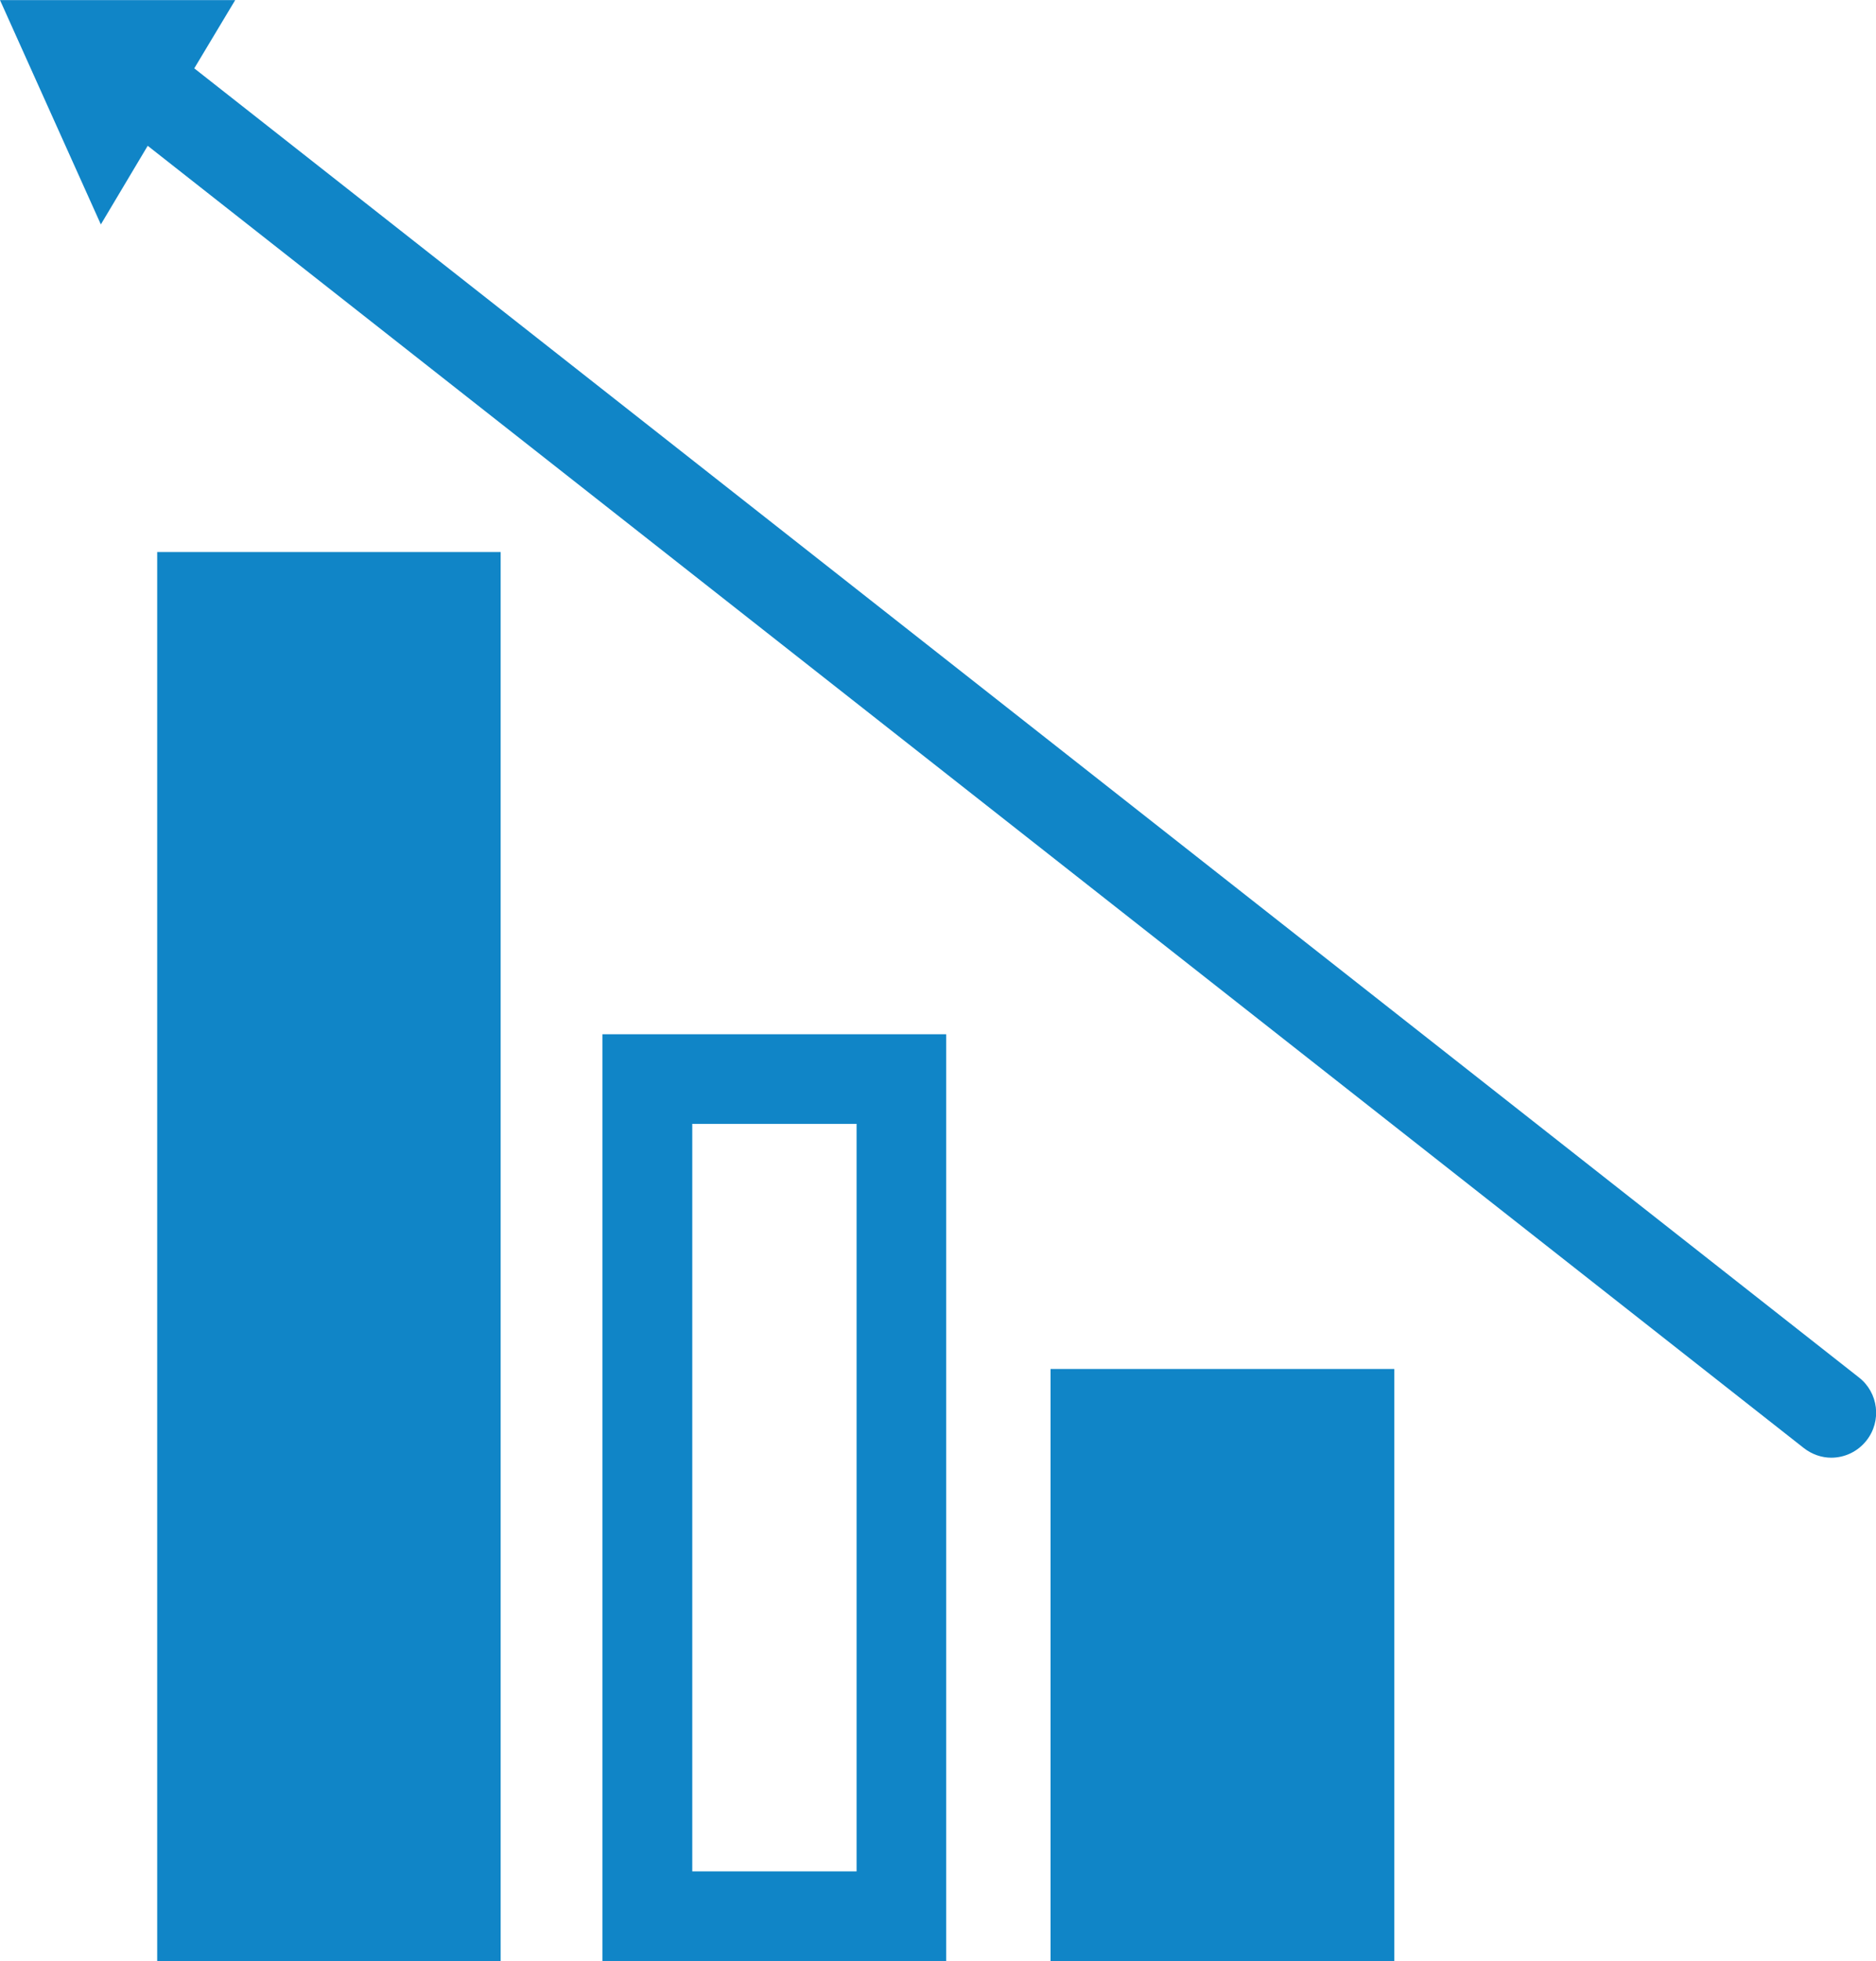
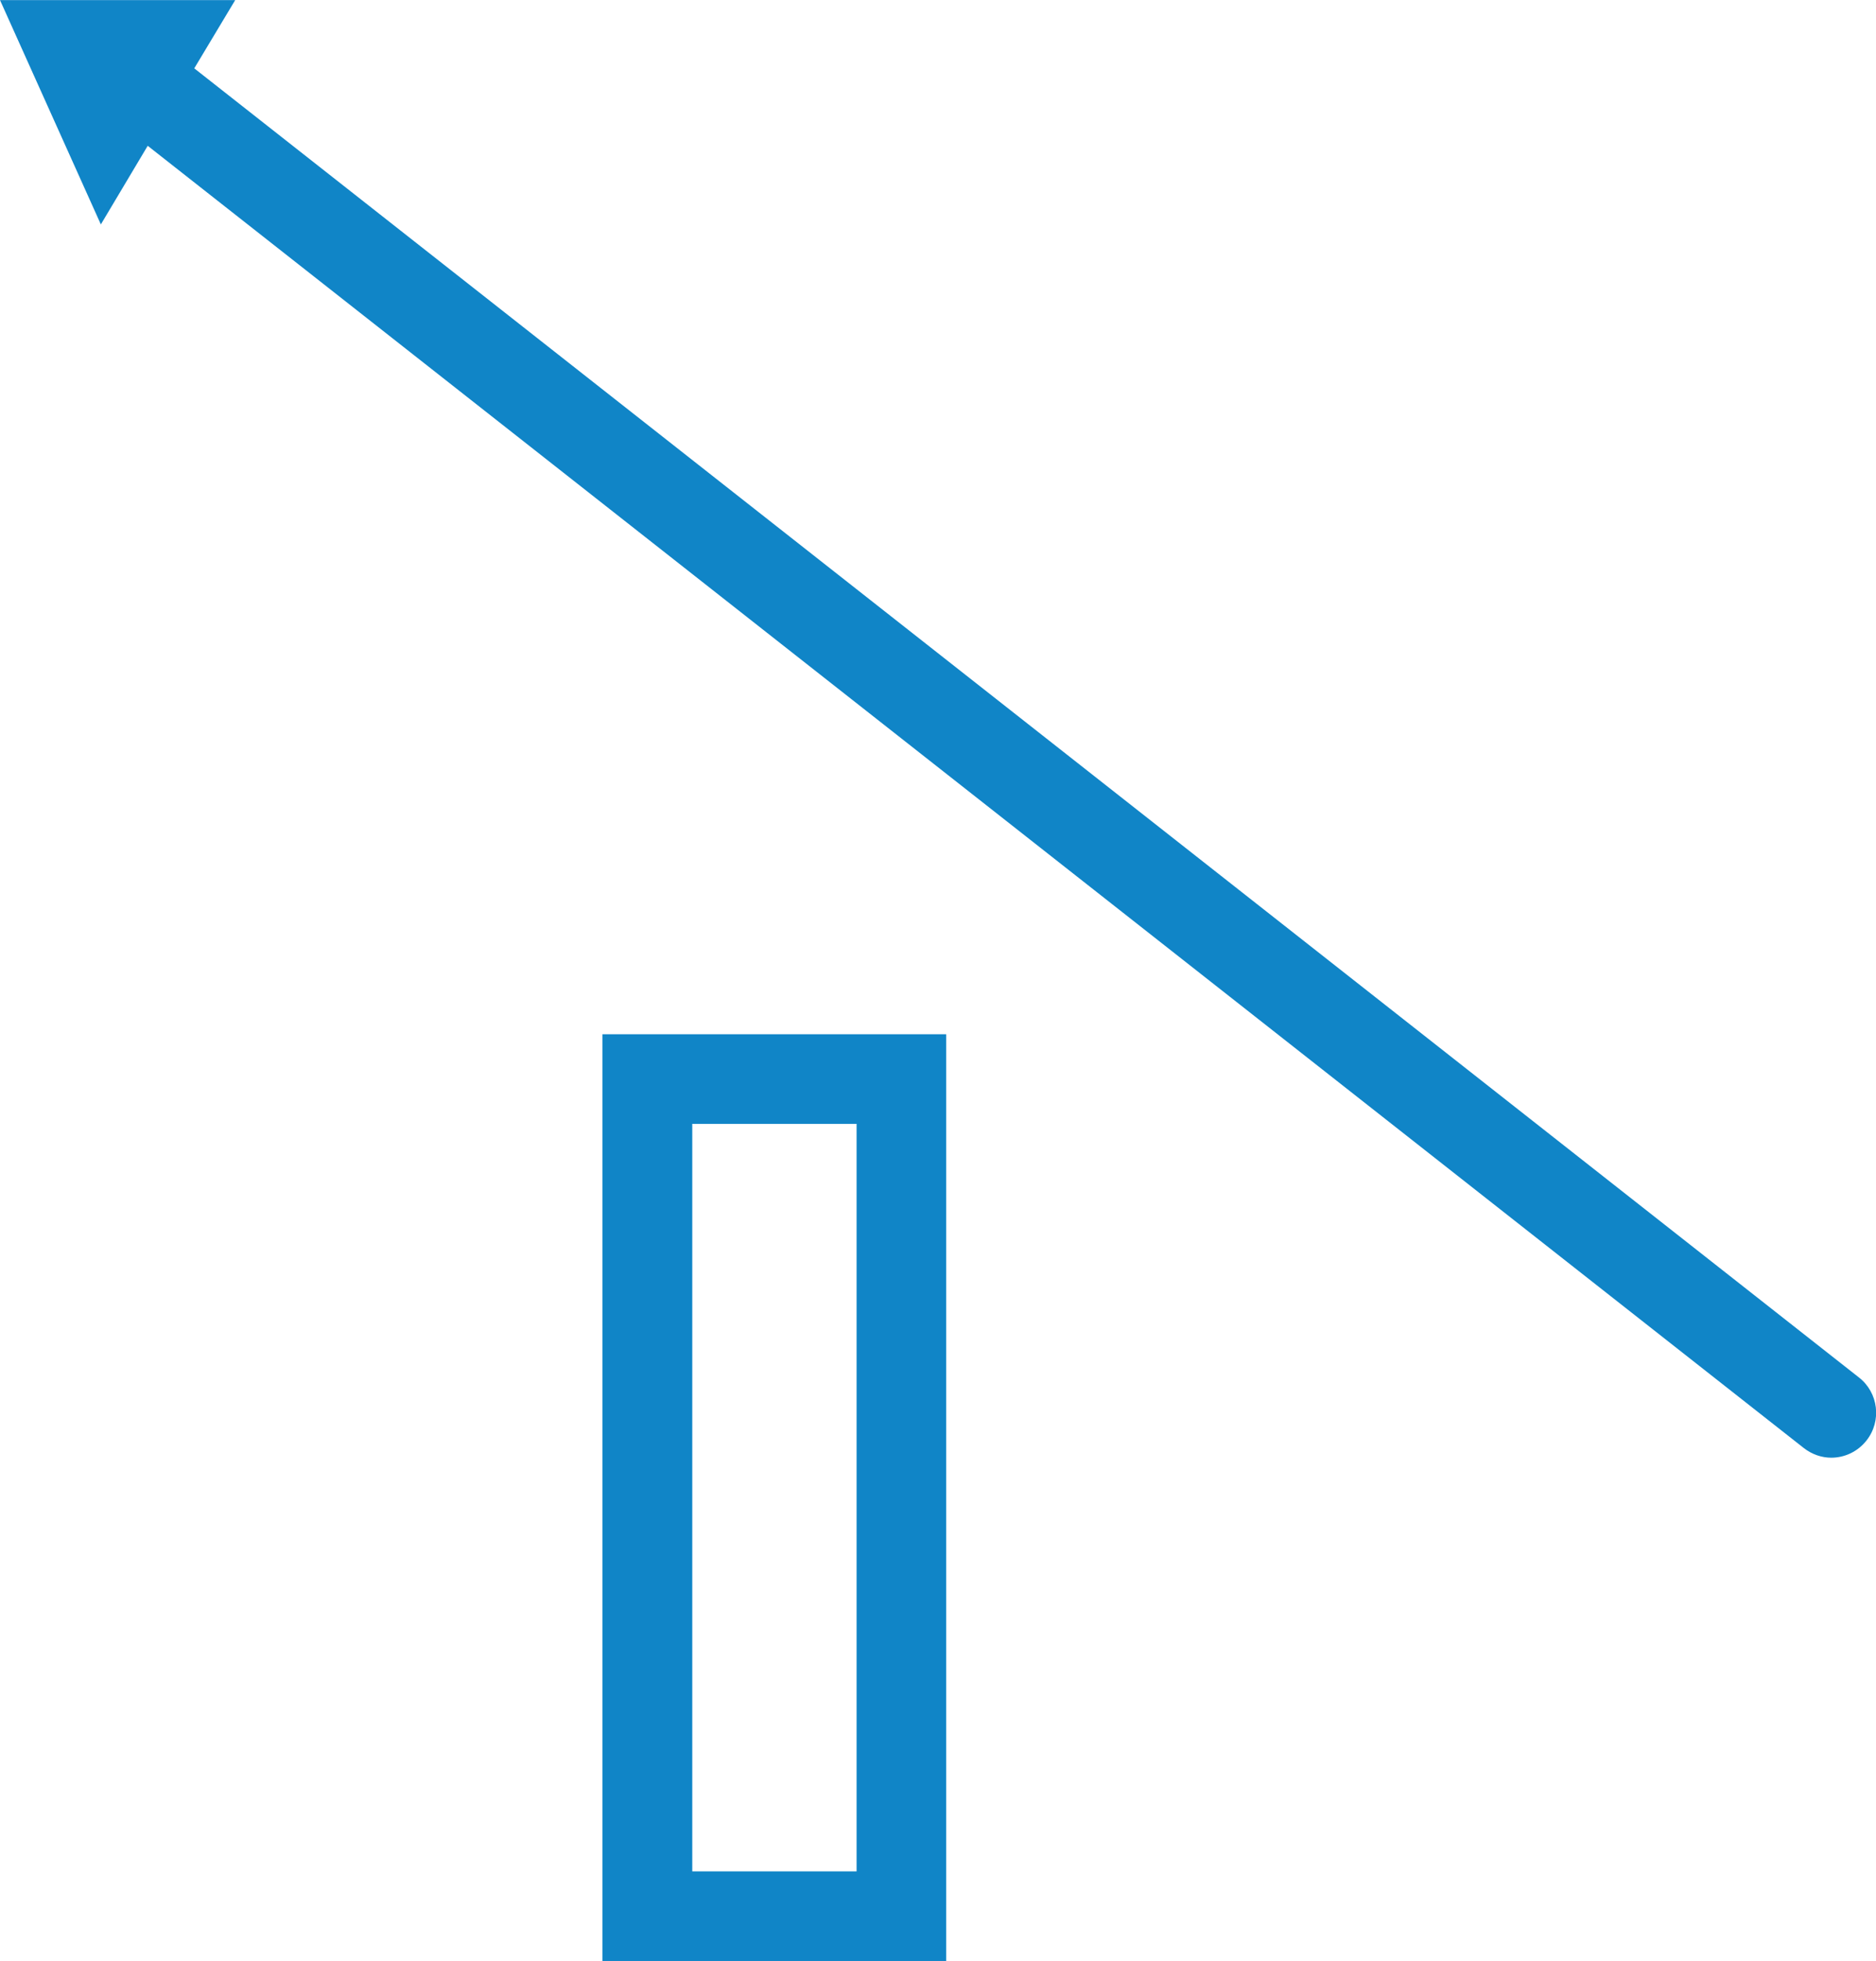
<svg xmlns="http://www.w3.org/2000/svg" id="Layer_1" data-name="Layer 1" width="2.23cm" height="2.33cm" viewBox="0 0 63.25 66.08">
  <defs>
    <style>
      .cls-1 {
        fill: #1085c7;
      }
    </style>
  </defs>
  <path class="cls-1" d="m62.68,46.42c.65.51.77,1.46.25,2.12-.3.38-.74.58-1.19.58-.32,0-.65-.11-.93-.33L4.98,4.91l-1.58,2.65L0,0h7.93l-1.38,2.3,56.13,44.12Z" />
-   <rect class="cls-1" x="35.42" y="46.13" width="11.59" height="19.95" />
  <path class="cls-1" d="m31.9,34.85v31.23h-11.59v-31.23h11.59Zm-3.02,28.21v-25.19h-5.54v25.19h5.54Z" />
-   <rect class="cls-1" x="5.3" y="18.6" width="11.58" height="47.48" />
</svg>